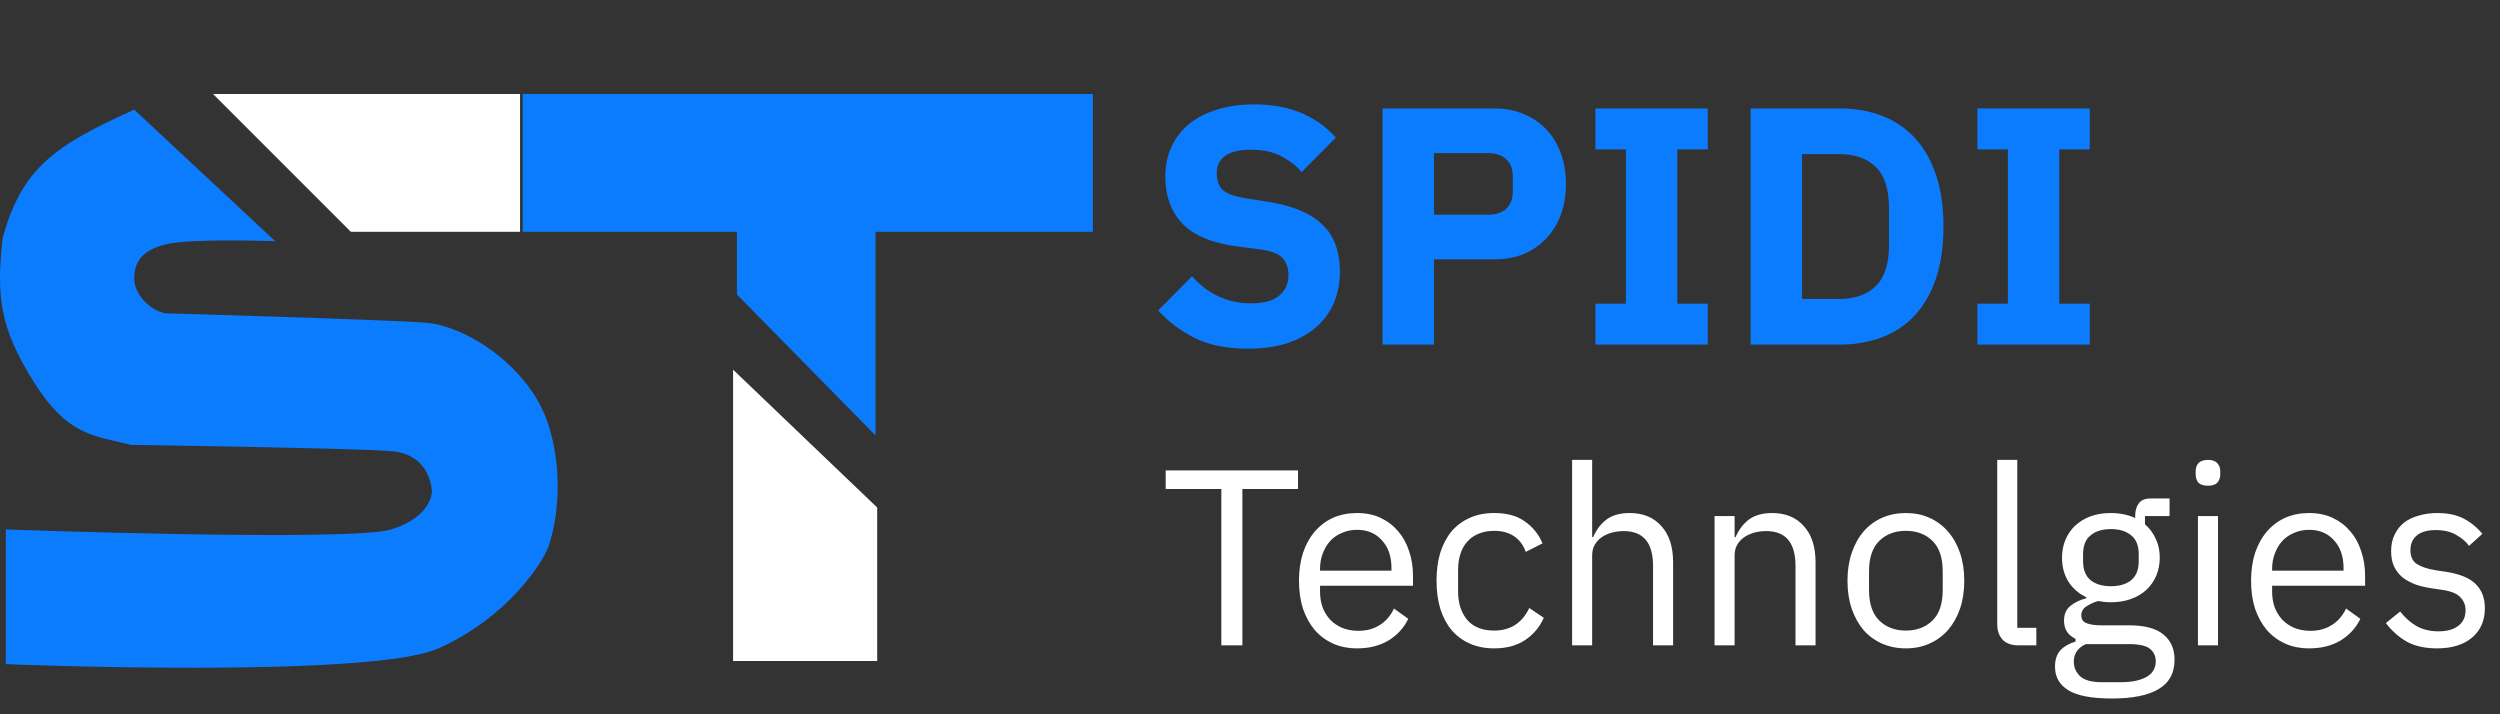
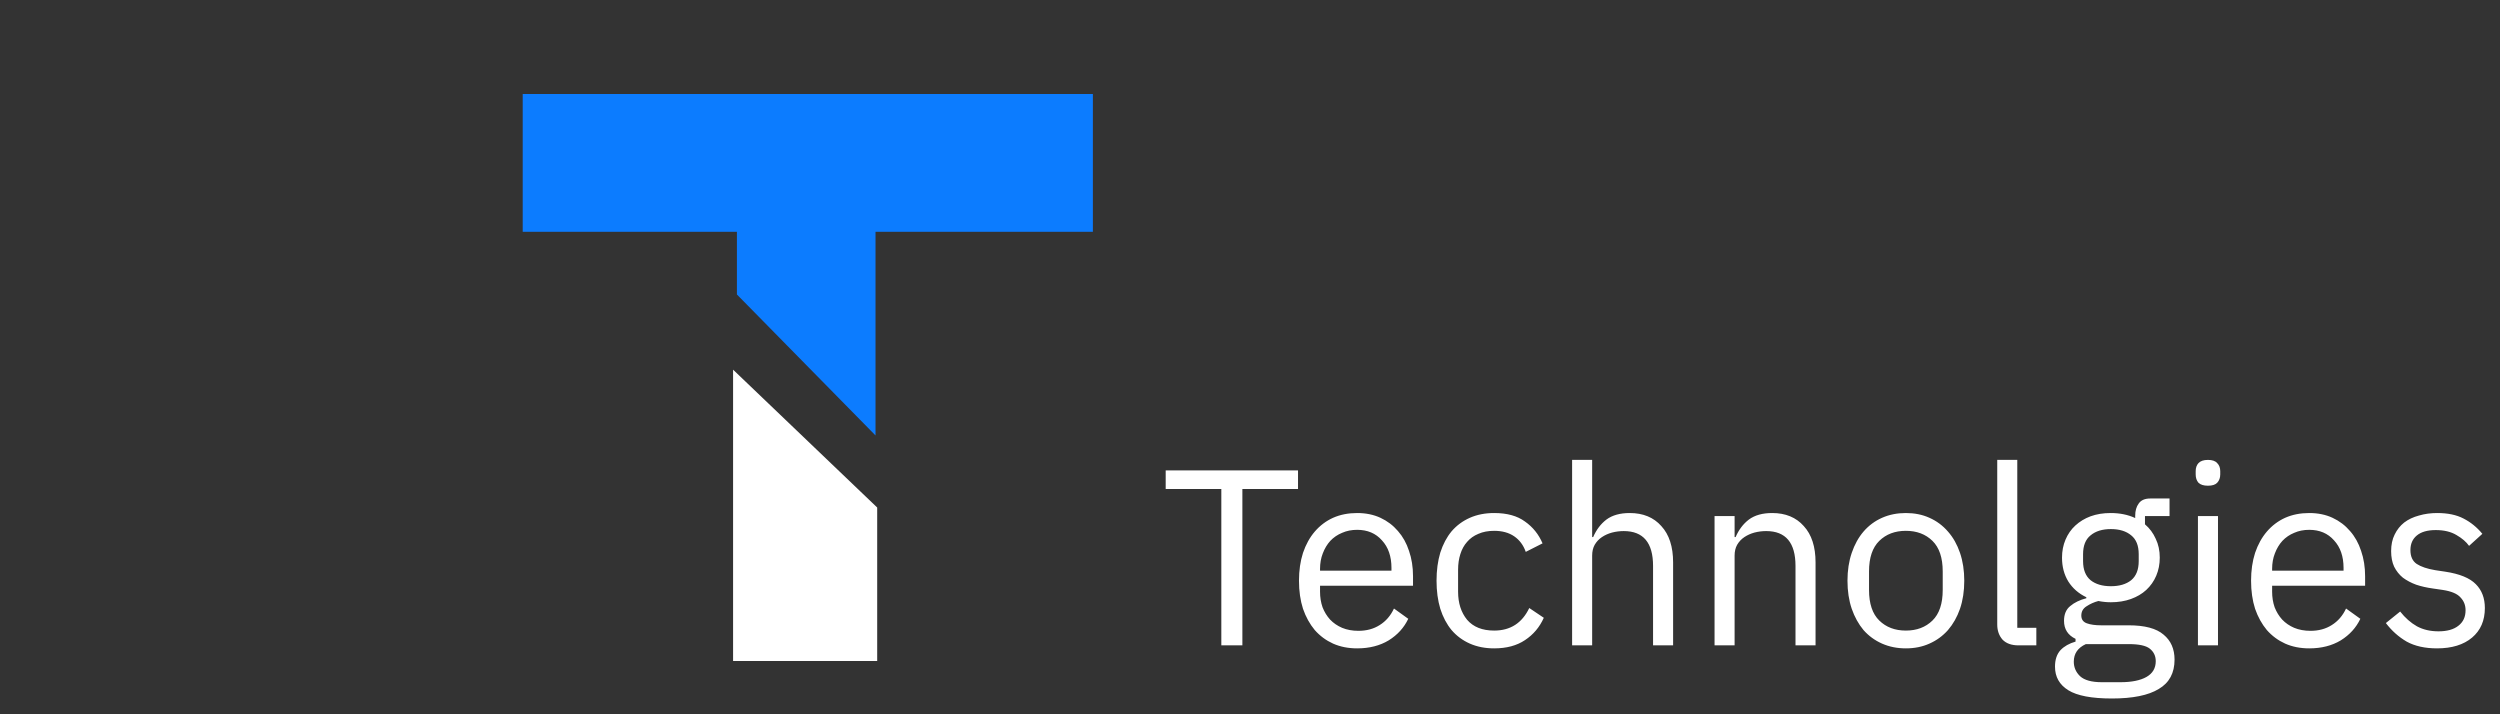
<svg xmlns="http://www.w3.org/2000/svg" width="399" height="114" viewBox="0 0 399 114" fill="none">
  <rect x="0" y="0" width="399" height="114" fill="#333333" stroke="none" />
-   <path d="M199.16 55.648C195.848 55.648 193.04 55.09 190.736 53.974C188.432 52.822 186.47 51.346 184.85 49.546L190.25 44.092C192.806 46.972 195.956 48.412 199.7 48.412C201.716 48.412 203.21 47.998 204.182 47.17C205.154 46.342 205.64 45.244 205.64 43.876C205.64 42.832 205.352 41.968 204.776 41.284C204.2 40.564 203.03 40.078 201.266 39.826L197.54 39.34C193.544 38.836 190.61 37.63 188.738 35.722C186.902 33.814 185.984 31.276 185.984 28.108C185.984 26.416 186.308 24.868 186.956 23.464C187.604 22.06 188.522 20.854 189.71 19.846C190.934 18.838 192.41 18.064 194.138 17.524C195.902 16.948 197.9 16.66 200.132 16.66C202.976 16.66 205.478 17.11 207.638 18.01C209.798 18.91 211.652 20.224 213.2 21.952L207.746 27.46C206.846 26.416 205.748 25.57 204.452 24.922C203.192 24.238 201.59 23.896 199.646 23.896C197.81 23.896 196.442 24.22 195.542 24.868C194.642 25.516 194.192 26.416 194.192 27.568C194.192 28.864 194.534 29.8 195.218 30.376C195.938 30.952 197.09 31.366 198.674 31.618L202.4 32.212C206.288 32.824 209.168 34.03 211.04 35.83C212.912 37.594 213.848 40.114 213.848 43.39C213.848 45.19 213.524 46.846 212.876 48.358C212.228 49.87 211.274 51.166 210.014 52.246C208.79 53.326 207.26 54.172 205.424 54.784C203.588 55.36 201.5 55.648 199.16 55.648ZM220.653 55V17.308H238.473C240.237 17.308 241.821 17.614 243.225 18.226C244.629 18.802 245.817 19.612 246.789 20.656C247.797 21.7 248.571 22.978 249.111 24.49C249.651 25.966 249.921 27.586 249.921 29.35C249.921 31.15 249.651 32.788 249.111 34.264C248.571 35.74 247.797 37 246.789 38.044C245.817 39.088 244.629 39.916 243.225 40.528C241.821 41.104 240.237 41.392 238.473 41.392H228.861V55H220.653ZM228.861 34.264H237.501C238.725 34.264 239.679 33.958 240.363 33.346C241.083 32.698 241.443 31.762 241.443 30.538V28.162C241.443 26.938 241.083 26.02 240.363 25.408C239.679 24.76 238.725 24.436 237.501 24.436H228.861V34.264ZM254.633 55V48.466H259.493V23.842H254.633V17.308H272.561V23.842H267.701V48.466H272.561V55H254.633ZM279.399 17.308H293.601C296.085 17.308 298.353 17.704 300.405 18.496C302.457 19.288 304.203 20.476 305.643 22.06C307.083 23.608 308.199 25.57 308.991 27.946C309.783 30.286 310.179 33.022 310.179 36.154C310.179 39.286 309.783 42.04 308.991 44.416C308.199 46.756 307.083 48.718 305.643 50.302C304.203 51.85 302.457 53.02 300.405 53.812C298.353 54.604 296.085 55 293.601 55H279.399V17.308ZM293.601 47.71C296.049 47.71 297.975 47.026 299.379 45.658C300.783 44.29 301.485 42.094 301.485 39.07V33.238C301.485 30.214 300.783 28.018 299.379 26.65C297.975 25.282 296.049 24.598 293.601 24.598H287.607V47.71H293.601ZM315.594 55V48.466H320.454V23.842H315.594V17.308H333.522V23.842H328.662V48.466H333.522V55H315.594Z" fill="#0C7CFF" />
  <path d="M174.424 15H83.424V37H117.612V47L139.733 69.5V37H174.424V15Z" fill="#0C7CFF" />
-   <path d="M21.424 17.5L43.924 38.5C43.924 38.5 30.424 38 26.424 39C22.424 40 21.424 42 21.424 44.5C21.424 47 23.961 49.567 26.424 50C26.424 50 61.424 51 67.924 51.5C74.424 52 84.424 58.5 87.424 67.5C90.424 76.5 88.424 85 87.424 87.5C86.424 90 80.889 98.645 69.924 103.5C58.959 108.354 0.924 106 0.924 106V84.5C0.924 84.5 55.924 86.5 62.424 84.5C68.924 82.5 68.924 78.5 68.924 78.5C68.924 78.5 68.924 72.5 62.424 72C55.924 71.5 20.924 71 20.924 71C14.924 69.5 10.839 69.586 5.424 61C0.01 52.414 -0.628 47.34 0.424 38C3.481 26.884 8.622 23.269 21.424 17.5Z" fill="#0C7CFF" />
-   <path d="M83 37V15H34L56 37H83Z" fill="white" />
  <path d="M117 105.5V59L140 81V105.5H117Z" fill="white" />
  <path d="M198.284 78.04V103H194.924V78.04H186.044V75.08H207.164V78.04H198.284ZM216.598 103.48C215.184 103.48 213.904 103.227 212.758 102.72C211.638 102.213 210.664 101.493 209.838 100.56C209.038 99.6 208.411 98.467 207.958 97.16C207.531 95.827 207.318 94.333 207.318 92.68C207.318 91.053 207.531 89.573 207.958 88.24C208.411 86.907 209.038 85.773 209.838 84.84C210.664 83.88 211.638 83.147 212.758 82.64C213.904 82.133 215.184 81.88 216.598 81.88C217.984 81.88 219.224 82.133 220.318 82.64C221.411 83.147 222.344 83.853 223.118 84.76C223.891 85.64 224.478 86.693 224.878 87.92C225.304 89.147 225.518 90.493 225.518 91.96V93.48H210.678V94.44C210.678 95.32 210.811 96.147 211.078 96.92C211.371 97.667 211.771 98.32 212.278 98.88C212.811 99.44 213.451 99.88 214.198 100.2C214.971 100.52 215.838 100.68 216.798 100.68C218.104 100.68 219.238 100.373 220.198 99.76C221.184 99.147 221.944 98.267 222.478 97.12L224.758 98.76C224.091 100.173 223.051 101.32 221.638 102.2C220.224 103.053 218.544 103.48 216.598 103.48ZM216.598 84.56C215.718 84.56 214.918 84.72 214.198 85.04C213.478 85.333 212.851 85.76 212.318 86.32C211.811 86.88 211.411 87.547 211.118 88.32C210.824 89.067 210.678 89.893 210.678 90.8V91.08H222.078V90.64C222.078 88.8 221.571 87.333 220.558 86.24C219.571 85.12 218.251 84.56 216.598 84.56ZM238.471 103.48C237.031 103.48 235.737 103.227 234.591 102.72C233.444 102.213 232.471 101.493 231.671 100.56C230.897 99.627 230.297 98.493 229.871 97.16C229.471 95.827 229.271 94.333 229.271 92.68C229.271 91.027 229.471 89.533 229.871 88.2C230.297 86.867 230.897 85.733 231.671 84.8C232.471 83.867 233.444 83.147 234.591 82.64C235.737 82.133 237.031 81.88 238.471 81.88C240.524 81.88 242.164 82.333 243.391 83.24C244.644 84.12 245.577 85.28 246.191 86.72L243.511 88.08C243.137 87.013 242.524 86.187 241.671 85.6C240.817 85.013 239.751 84.72 238.471 84.72C237.511 84.72 236.671 84.88 235.951 85.2C235.231 85.493 234.631 85.92 234.151 86.48C233.671 87.013 233.311 87.667 233.071 88.44C232.831 89.187 232.711 90.013 232.711 90.92V94.44C232.711 96.253 233.191 97.747 234.151 98.92C235.137 100.067 236.577 100.64 238.471 100.64C241.057 100.64 242.924 99.44 244.071 97.04L246.391 98.6C245.724 100.093 244.724 101.28 243.391 102.16C242.084 103.04 240.444 103.48 238.471 103.48ZM250.908 73.4H254.108V85.72H254.268C254.774 84.547 255.481 83.613 256.388 82.92C257.321 82.227 258.561 81.88 260.108 81.88C262.241 81.88 263.921 82.573 265.148 83.96C266.401 85.32 267.028 87.253 267.028 89.76V103H263.828V90.32C263.828 86.613 262.268 84.76 259.148 84.76C258.508 84.76 257.881 84.84 257.268 85C256.681 85.16 256.148 85.4 255.668 85.72C255.188 86.04 254.801 86.453 254.508 86.96C254.241 87.44 254.108 88.013 254.108 88.68V103H250.908V73.4ZM273.642 103V82.36H276.842V85.72H277.002C277.509 84.547 278.216 83.613 279.122 82.92C280.056 82.227 281.296 81.88 282.842 81.88C284.976 81.88 286.656 82.573 287.882 83.96C289.136 85.32 289.762 87.253 289.762 89.76V103H286.562V90.32C286.562 86.613 285.002 84.76 281.882 84.76C281.242 84.76 280.616 84.84 280.002 85C279.416 85.16 278.882 85.4 278.402 85.72C277.922 86.04 277.536 86.453 277.242 86.96C276.976 87.44 276.842 88.013 276.842 88.68V103H273.642ZM304.177 103.48C302.79 103.48 301.523 103.227 300.377 102.72C299.23 102.213 298.243 101.493 297.417 100.56C296.617 99.6 295.99 98.467 295.537 97.16C295.083 95.827 294.857 94.333 294.857 92.68C294.857 91.053 295.083 89.573 295.537 88.24C295.99 86.907 296.617 85.773 297.417 84.84C298.243 83.88 299.23 83.147 300.377 82.64C301.523 82.133 302.79 81.88 304.177 81.88C305.563 81.88 306.817 82.133 307.937 82.64C309.083 83.147 310.07 83.88 310.897 84.84C311.723 85.773 312.363 86.907 312.817 88.24C313.27 89.573 313.497 91.053 313.497 92.68C313.497 94.333 313.27 95.827 312.817 97.16C312.363 98.467 311.723 99.6 310.897 100.56C310.07 101.493 309.083 102.213 307.937 102.72C306.817 103.227 305.563 103.48 304.177 103.48ZM304.177 100.64C305.91 100.64 307.323 100.107 308.417 99.04C309.51 97.973 310.057 96.347 310.057 94.16V91.2C310.057 89.013 309.51 87.387 308.417 86.32C307.323 85.253 305.91 84.72 304.177 84.72C302.443 84.72 301.03 85.253 299.937 86.32C298.843 87.387 298.297 89.013 298.297 91.2V94.16C298.297 96.347 298.843 97.973 299.937 99.04C301.03 100.107 302.443 100.64 304.177 100.64ZM322.159 103C321.039 103 320.186 102.693 319.599 102.08C319.039 101.44 318.759 100.64 318.759 99.68V73.4H321.959V100.2H324.999V103H322.159ZM347.058 105.28C347.058 107.413 346.218 108.973 344.538 109.96C342.884 110.973 340.391 111.48 337.058 111.48C333.831 111.48 331.511 111.04 330.098 110.16C328.684 109.28 327.978 108.027 327.978 106.4C327.978 105.28 328.271 104.4 328.858 103.76C329.444 103.147 330.244 102.693 331.258 102.4V101.96C330.031 101.373 329.418 100.413 329.418 99.08C329.418 98.04 329.751 97.253 330.418 96.72C331.084 96.16 331.938 95.747 332.978 95.48V95.32C331.751 94.733 330.791 93.893 330.098 92.8C329.431 91.707 329.098 90.44 329.098 89C329.098 87.96 329.284 87 329.658 86.12C330.031 85.24 330.551 84.493 331.218 83.88C331.911 83.24 332.724 82.747 333.658 82.4C334.618 82.053 335.684 81.88 336.858 81.88C338.324 81.88 339.631 82.147 340.778 82.68V82.32C340.778 81.52 340.964 80.867 341.338 80.36C341.711 79.827 342.324 79.56 343.178 79.56H346.258V82.36H342.338V83.68C343.084 84.32 343.658 85.093 344.058 86C344.484 86.88 344.698 87.88 344.698 89C344.698 90.04 344.511 91 344.138 91.88C343.764 92.76 343.231 93.52 342.538 94.16C341.871 94.773 341.058 95.253 340.098 95.6C339.138 95.947 338.071 96.12 336.898 96.12C336.231 96.12 335.564 96.053 334.898 95.92C334.204 96.107 333.578 96.387 333.018 96.76C332.458 97.107 332.178 97.6 332.178 98.24C332.178 98.853 332.471 99.267 333.058 99.48C333.644 99.693 334.404 99.8 335.338 99.8H339.738C342.298 99.8 344.151 100.293 345.298 101.28C346.471 102.24 347.058 103.573 347.058 105.28ZM344.058 105.52C344.058 104.693 343.738 104.027 343.098 103.52C342.484 103.04 341.378 102.8 339.778 102.8H332.898C331.618 103.387 330.978 104.32 330.978 105.6C330.978 106.507 331.311 107.28 331.978 107.92C332.671 108.56 333.831 108.88 335.458 108.88H338.418C340.204 108.88 341.591 108.6 342.578 108.04C343.564 107.48 344.058 106.64 344.058 105.52ZM336.898 93.56C338.258 93.56 339.338 93.24 340.138 92.6C340.938 91.933 341.338 90.92 341.338 89.56V88.44C341.338 87.08 340.938 86.08 340.138 85.44C339.338 84.773 338.258 84.44 336.898 84.44C335.538 84.44 334.458 84.773 333.658 85.44C332.858 86.08 332.458 87.08 332.458 88.44V89.56C332.458 90.92 332.858 91.933 333.658 92.6C334.458 93.24 335.538 93.56 336.898 93.56ZM352.391 77.52C351.697 77.52 351.191 77.36 350.871 77.04C350.577 76.693 350.431 76.253 350.431 75.72V75.2C350.431 74.667 350.577 74.24 350.871 73.92C351.191 73.573 351.697 73.4 352.391 73.4C353.084 73.4 353.577 73.573 353.871 73.92C354.191 74.24 354.351 74.667 354.351 75.2V75.72C354.351 76.253 354.191 76.693 353.871 77.04C353.577 77.36 353.084 77.52 352.391 77.52ZM350.791 82.36H353.991V103H350.791V82.36ZM368.551 103.48C367.137 103.48 365.857 103.227 364.711 102.72C363.591 102.213 362.617 101.493 361.791 100.56C360.991 99.6 360.364 98.467 359.911 97.16C359.484 95.827 359.271 94.333 359.271 92.68C359.271 91.053 359.484 89.573 359.911 88.24C360.364 86.907 360.991 85.773 361.791 84.84C362.617 83.88 363.591 83.147 364.711 82.64C365.857 82.133 367.137 81.88 368.551 81.88C369.937 81.88 371.177 82.133 372.271 82.64C373.364 83.147 374.297 83.853 375.071 84.76C375.844 85.64 376.431 86.693 376.831 87.92C377.257 89.147 377.471 90.493 377.471 91.96V93.48H362.631V94.44C362.631 95.32 362.764 96.147 363.031 96.92C363.324 97.667 363.724 98.32 364.231 98.88C364.764 99.44 365.404 99.88 366.151 100.2C366.924 100.52 367.791 100.68 368.751 100.68C370.057 100.68 371.191 100.373 372.151 99.76C373.137 99.147 373.897 98.267 374.431 97.12L376.711 98.76C376.044 100.173 375.004 101.32 373.591 102.2C372.177 103.053 370.497 103.48 368.551 103.48ZM368.551 84.56C367.671 84.56 366.871 84.72 366.151 85.04C365.431 85.333 364.804 85.76 364.271 86.32C363.764 86.88 363.364 87.547 363.071 88.32C362.777 89.067 362.631 89.893 362.631 90.8V91.08H374.031V90.64C374.031 88.8 373.524 87.333 372.511 86.24C371.524 85.12 370.204 84.56 368.551 84.56ZM388.944 103.48C387.024 103.48 385.41 103.12 384.104 102.4C382.824 101.653 381.717 100.667 380.784 99.44L383.064 97.6C383.864 98.613 384.757 99.4 385.744 99.96C386.73 100.493 387.877 100.76 389.184 100.76C390.544 100.76 391.597 100.467 392.344 99.88C393.117 99.293 393.504 98.467 393.504 97.4C393.504 96.6 393.237 95.92 392.704 95.36C392.197 94.773 391.264 94.373 389.904 94.16L388.264 93.92C387.304 93.787 386.424 93.587 385.624 93.32C384.824 93.027 384.117 92.653 383.504 92.2C382.917 91.72 382.45 91.133 382.104 90.44C381.784 89.747 381.624 88.92 381.624 87.96C381.624 86.947 381.81 86.067 382.184 85.32C382.557 84.547 383.064 83.907 383.704 83.4C384.37 82.893 385.157 82.52 386.064 82.28C386.97 82.013 387.944 81.88 388.984 81.88C390.664 81.88 392.064 82.173 393.184 82.76C394.33 83.347 395.33 84.16 396.184 85.2L394.064 87.12C393.61 86.48 392.944 85.907 392.064 85.4C391.184 84.867 390.077 84.6 388.744 84.6C387.41 84.6 386.397 84.893 385.704 85.48C385.037 86.04 384.704 86.813 384.704 87.8C384.704 88.813 385.037 89.547 385.704 90C386.397 90.453 387.384 90.787 388.664 91L390.264 91.24C392.557 91.587 394.184 92.253 395.144 93.24C396.104 94.2 396.584 95.467 396.584 97.04C396.584 99.04 395.904 100.613 394.544 101.76C393.184 102.907 391.317 103.48 388.944 103.48Z" fill="white" />
</svg>